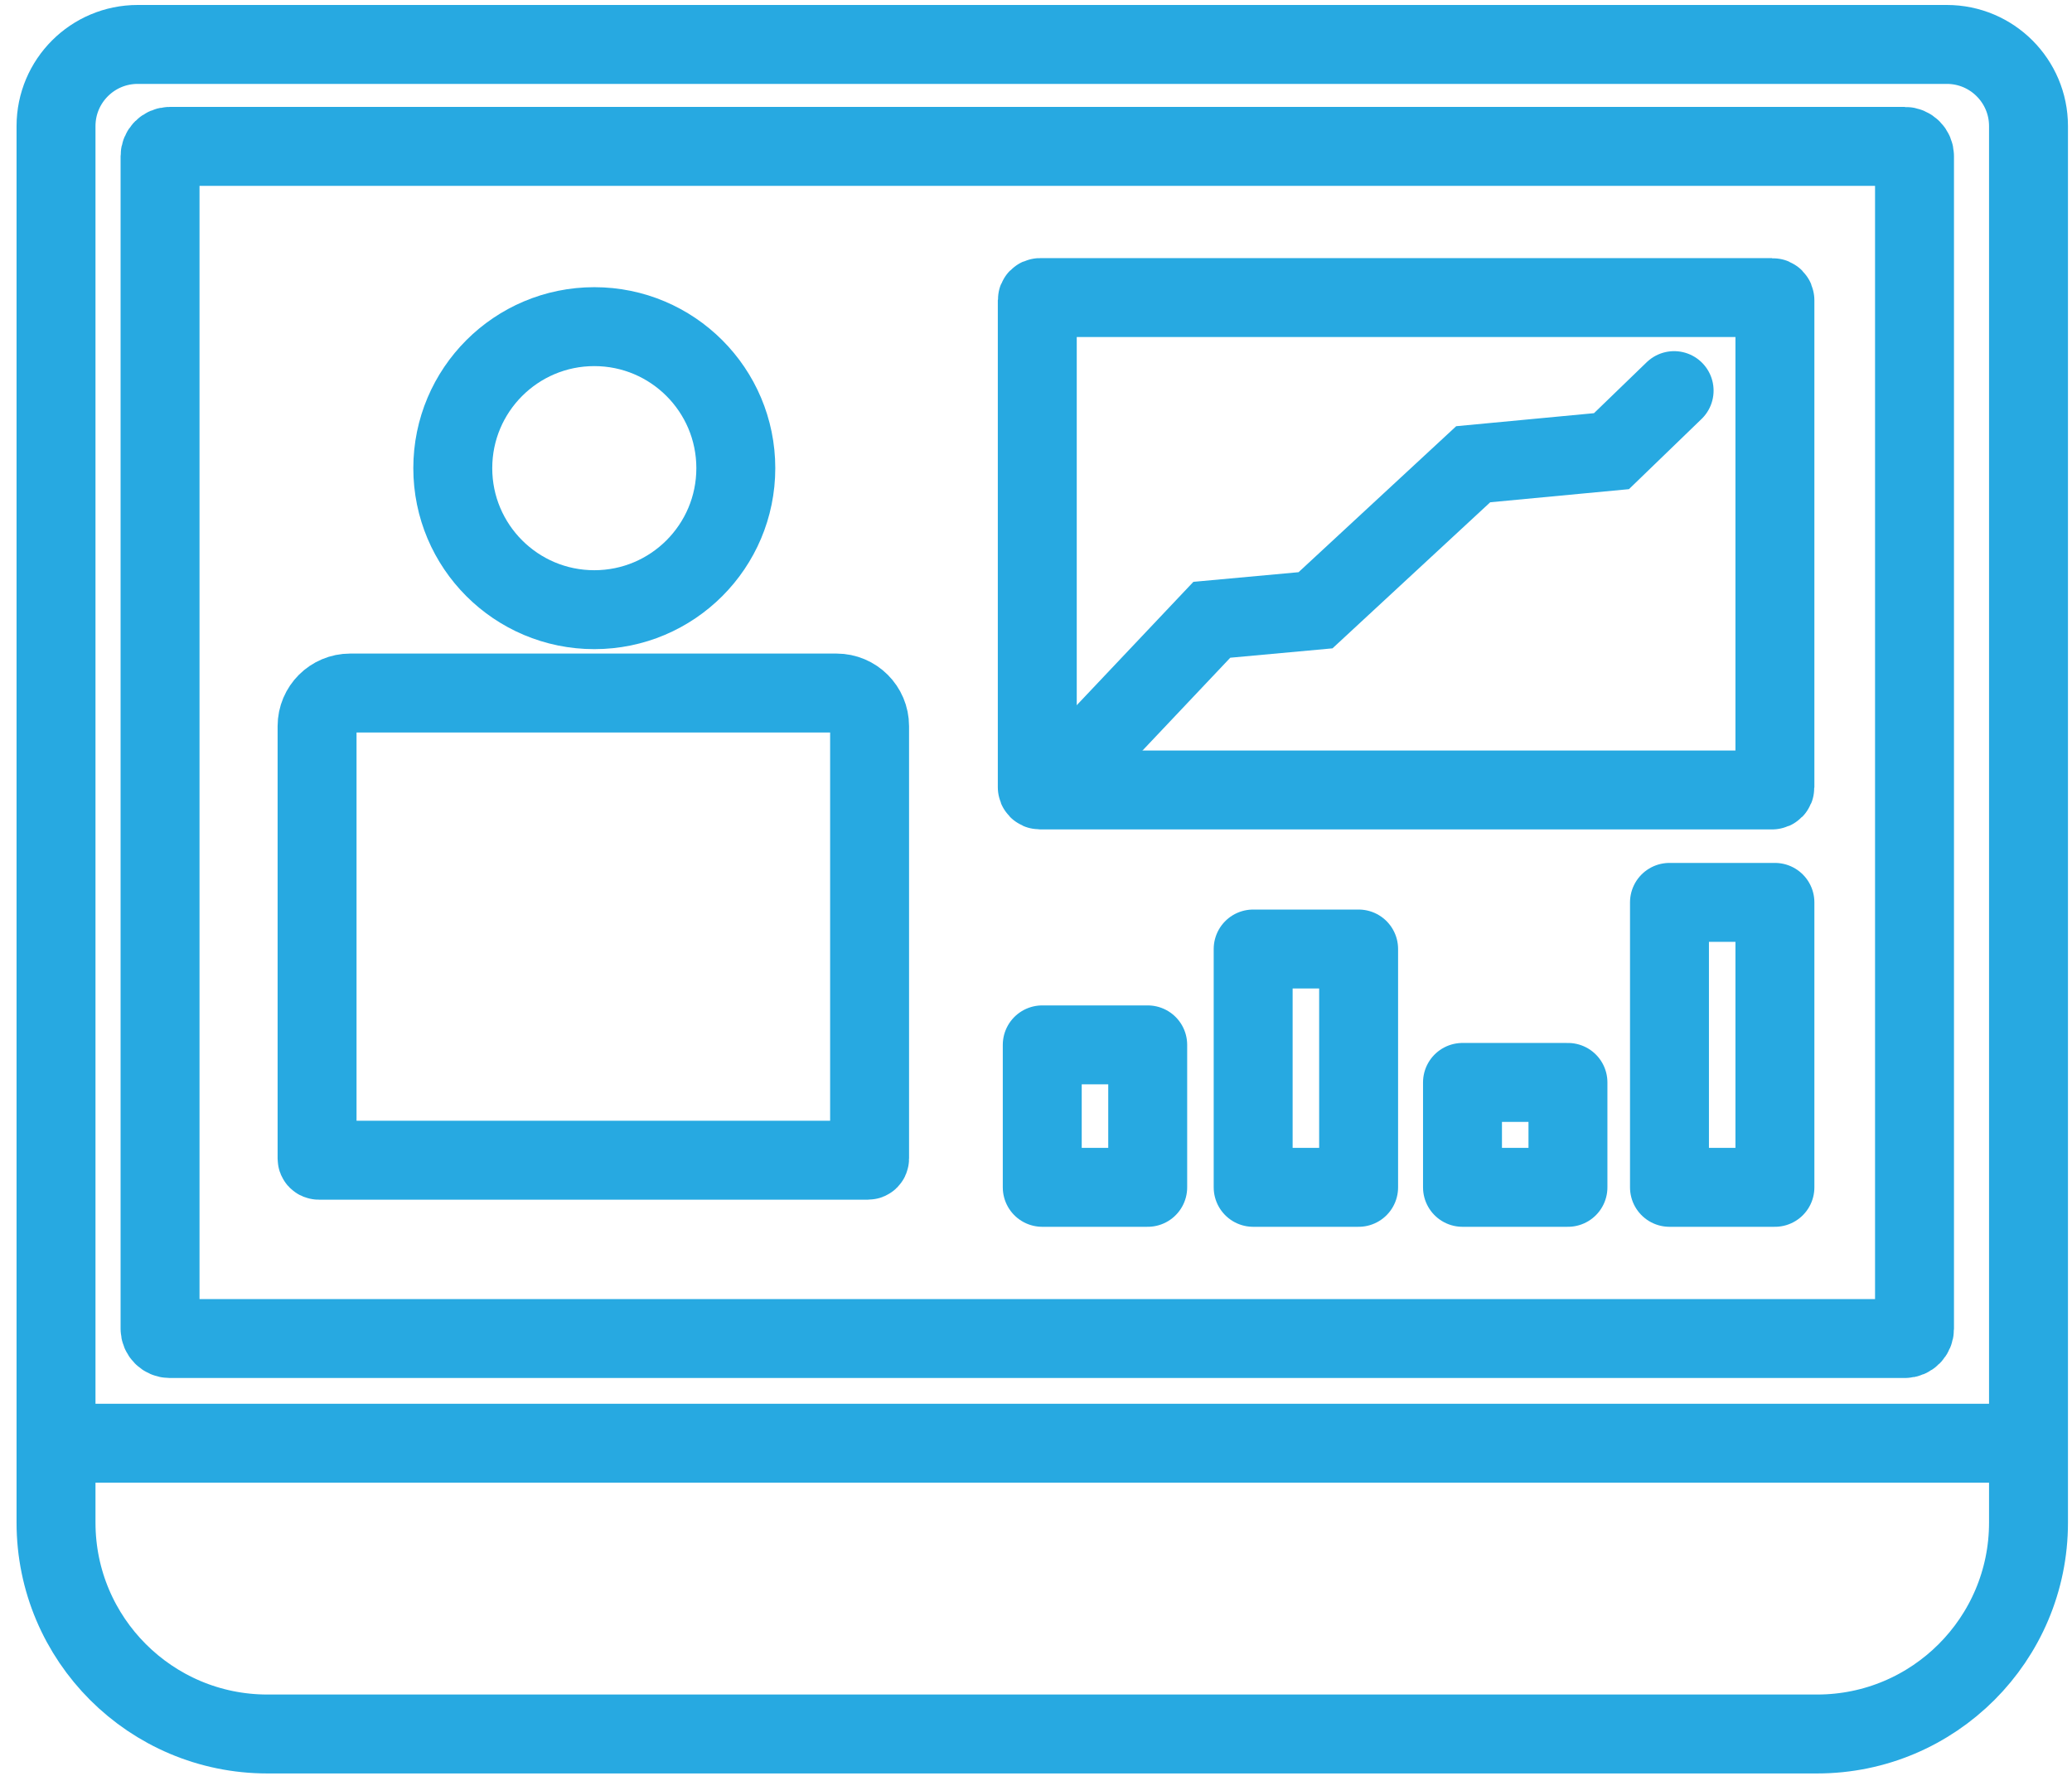
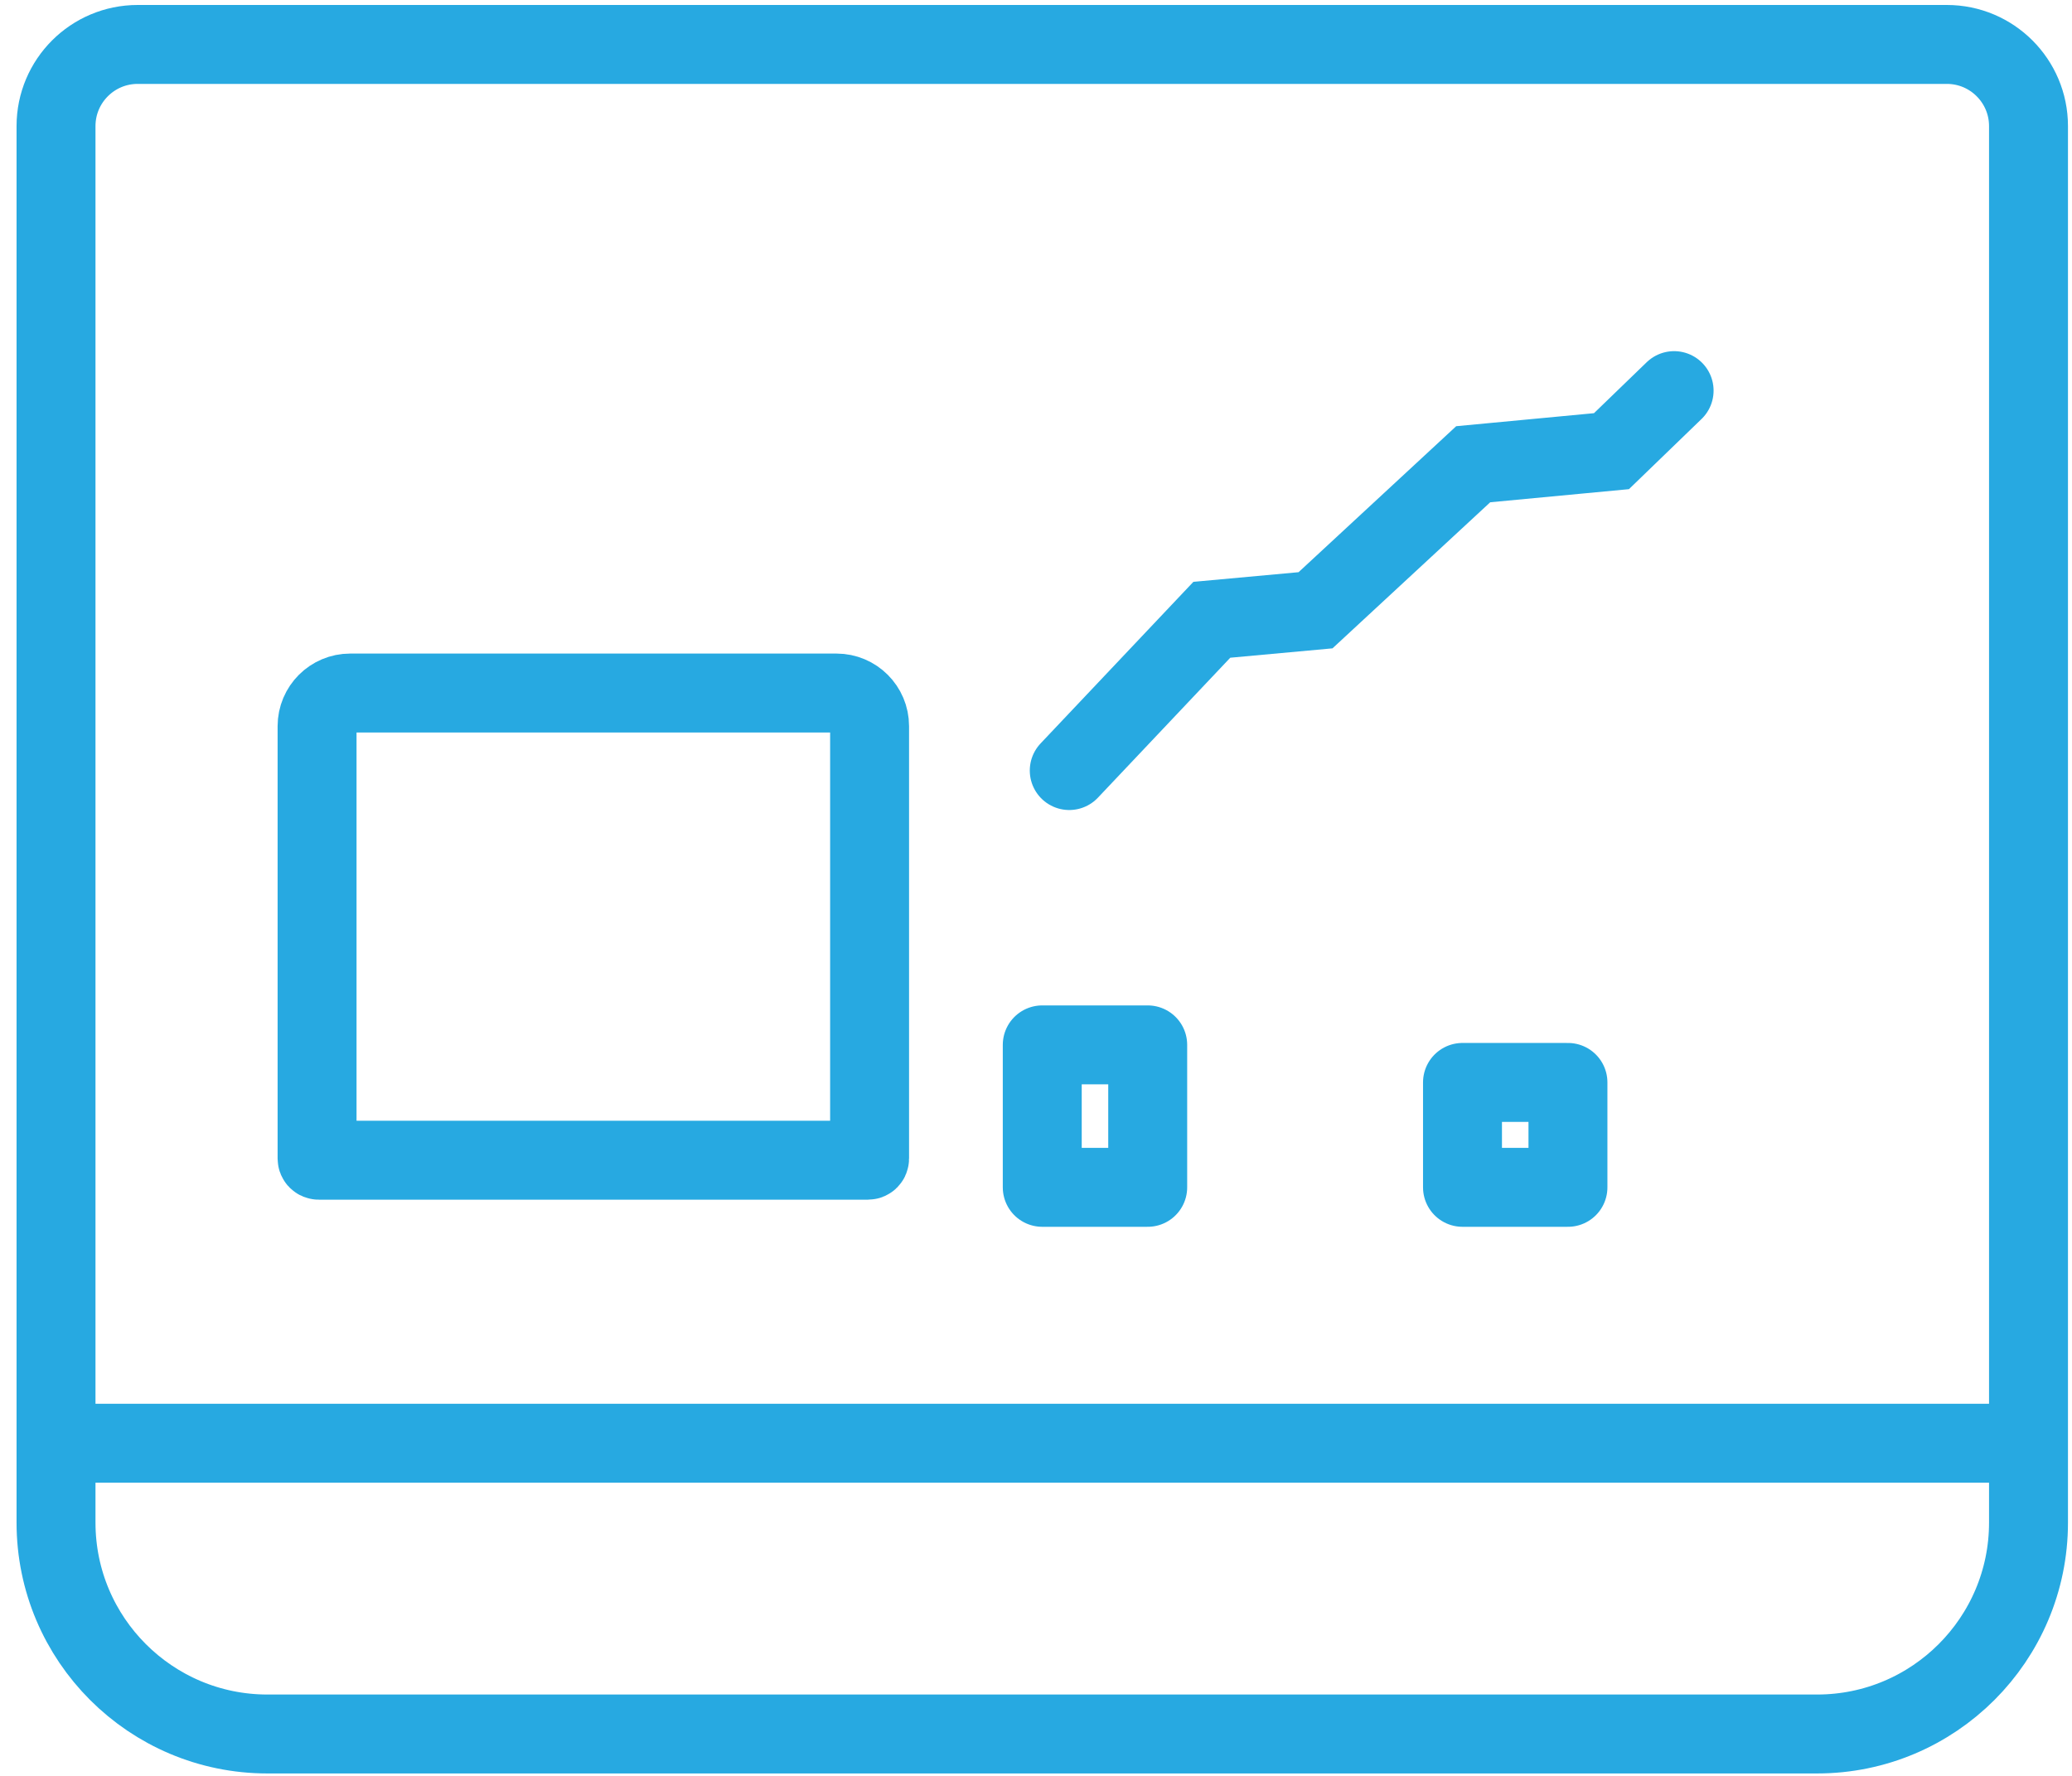
<svg xmlns="http://www.w3.org/2000/svg" width="105" height="90" viewBox="0 0 105 90" fill="none">
  <path d="M6.977 2.252H98.658C100.942 2.252 102.796 4.106 102.796 6.39V77.165C102.796 83.077 97.996 87.877 92.084 87.877H13.551C7.639 87.877 2.839 83.077 2.839 77.165V6.39C2.839 4.106 4.693 2.252 6.977 2.252Z" stroke="#27A9E1" stroke-width="4" stroke-miterlimit="10" />
  <path d="M2.839 73.141H102.796" stroke="#27A9E1" stroke-width="4" stroke-miterlimit="10" />
-   <path d="M96.521 7.418H8.609C8.334 7.418 8.111 7.641 8.111 7.916V67.338C8.111 67.613 8.334 67.836 8.609 67.836H96.521C96.796 67.836 97.019 67.613 97.019 67.338V7.916C97.019 7.641 96.796 7.418 96.521 7.418Z" stroke="#27A9E1" stroke-width="4" stroke-miterlimit="10" />
-   <path d="M30.117 30.898C34.078 30.898 37.288 27.687 37.288 23.726C37.288 19.765 34.078 16.554 30.117 16.554C26.156 16.554 22.945 19.765 22.945 23.726C22.945 27.687 26.156 30.898 30.117 30.898Z" stroke="#27A9E1" stroke-width="4" stroke-miterlimit="10" />
  <path d="M17.746 35.122H42.389C43.315 35.122 44.067 35.874 44.067 36.8V58.715C44.067 58.761 44.03 58.798 43.984 58.798H16.151C16.105 58.798 16.068 58.761 16.068 58.715V36.8C16.068 35.874 16.82 35.122 17.746 35.122Z" stroke="#27A9E1" stroke-width="4" stroke-miterlimit="10" />
-   <path d="M89.808 15.081H52.702C52.626 15.081 52.565 15.142 52.565 15.218V39.897C52.565 39.972 52.626 40.034 52.702 40.034H89.808C89.884 40.034 89.945 39.972 89.945 39.897V15.218C89.945 15.142 89.884 15.081 89.808 15.081Z" stroke="#27A9E1" stroke-width="4" stroke-miterlimit="10" />
  <path d="M54.185 39.051L61.41 31.41L66.665 30.928L74.656 23.527L81.662 22.865L84.837 19.796" stroke="#27A9E1" stroke-width="4" stroke-miterlimit="10" stroke-linecap="round" />
  <path d="M58.161 52.953H52.817V60.173H58.161V52.953Z" stroke="#27A9E1" stroke-width="4" stroke-linejoin="round" />
-   <path d="M68.849 48.095H63.505V60.173H68.849V48.095Z" stroke="#27A9E1" stroke-width="4" stroke-linejoin="round" />
  <path d="M79.457 54.856H74.113V60.173H79.457V54.856Z" stroke="#27A9E1" stroke-width="4" stroke-linejoin="round" />
-   <path d="M89.945 45.732H84.602V60.173H89.945V45.732Z" stroke="#27A9E1" stroke-width="4" stroke-linejoin="round" />
</svg>